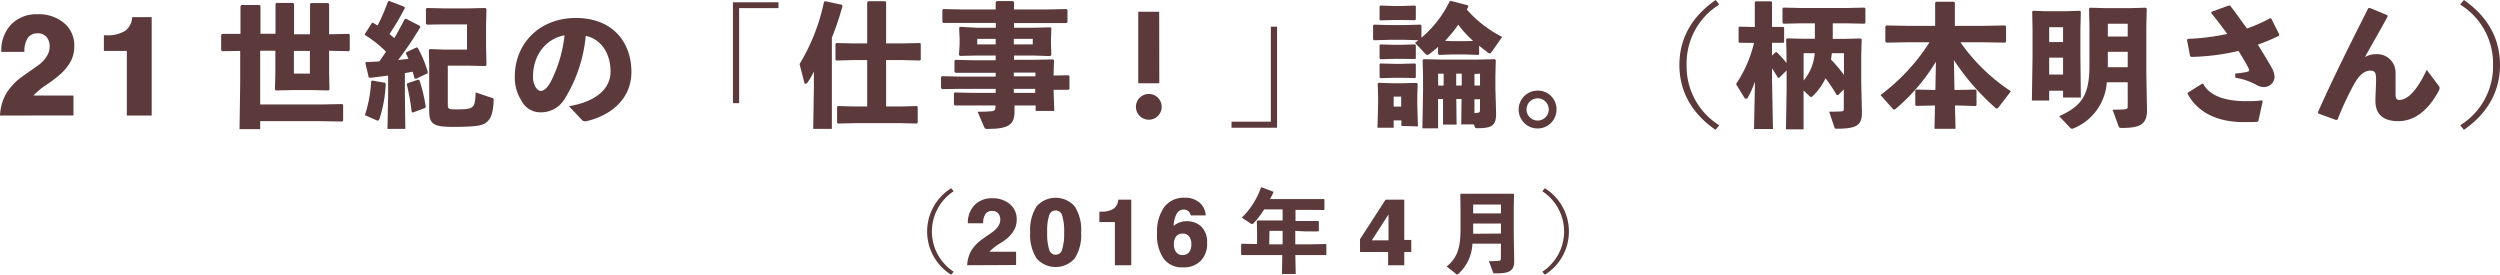
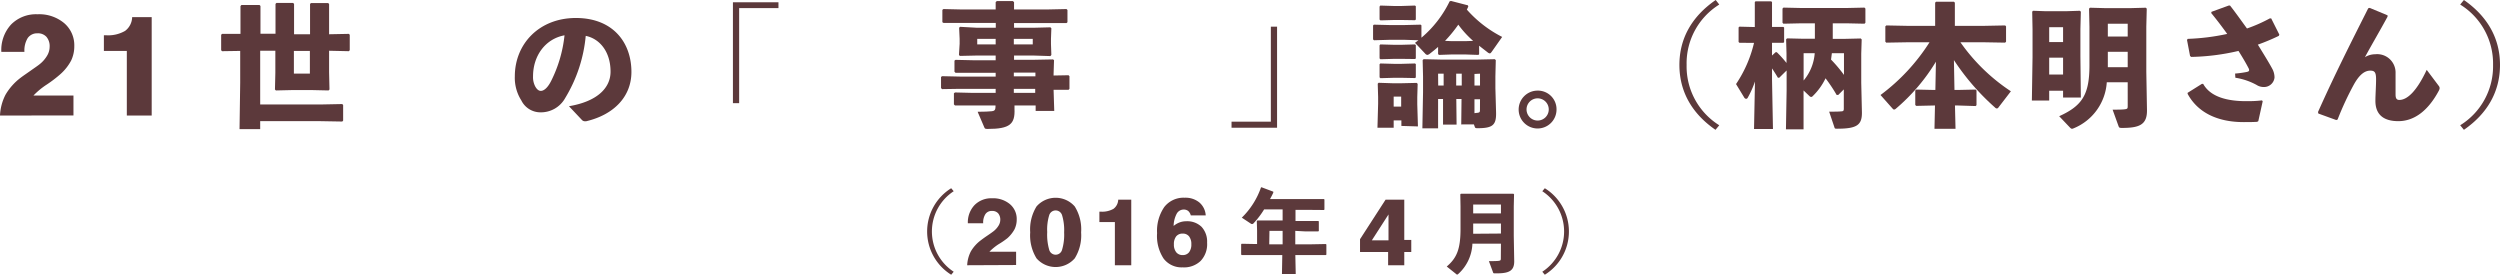
<svg xmlns="http://www.w3.org/2000/svg" viewBox="0 0 450.25 49.48">
  <defs>
    <style>.cls-1{fill:#5c393b;}</style>
  </defs>
  <g id="レイヤー_2" data-name="レイヤー 2">
    <g id="レイヤー_1-2" data-name="レイヤー 1">
      <path class="cls-1" d="M0,20.81a9,9,0,0,1,1-3.76A10.45,10.45,0,0,1,3.72,14c.39-.3,1-.71,1.75-1.24s1.35-.93,1.7-1.22A5.6,5.6,0,0,0,8.5,10a3.14,3.14,0,0,0,.44-1.57,2.56,2.56,0,0,0-.58-1.8A2.07,2.07,0,0,0,6.73,6,2.06,2.06,0,0,0,5,6.84a4.29,4.29,0,0,0-.6,2.5l-4.16,0A6.79,6.79,0,0,1,2,4.41,6.32,6.32,0,0,1,6.76,2.57a7,7,0,0,1,4.79,1.59A5.23,5.23,0,0,1,13.38,8.3a5.91,5.91,0,0,1-.57,2.61,8.75,8.75,0,0,1-1.94,2.45,22.16,22.16,0,0,1-2.42,1.85,13.42,13.42,0,0,0-2.43,2h7.21v3.58Z" />
      <path class="cls-1" d="M22.84,20.81V9.17H18.71V6.35h.36a6.11,6.11,0,0,0,3.45-.78A3.18,3.18,0,0,0,23.8,3.09h3.52V20.81Z" />
      <path class="cls-1" d="M43.26,9.17,40,9.22l-.17-.17V6.26L40,6.1l3.31,0v-5l.17-.2h3.26l.17.17v5h2.71V.7l.17-.17h3l.17.17V6.17h2.88V.72L56,.55H59.1l.17.17V6.17l3.55-.07.17.16V9.05l-.17.17-3.55-.08V13l.07,3.12-.17.17-3.05-.07H52.69l-3,.07-.17-.17.07-3V9.14H46.86v9.68H57.64l4-.08.16.17v2.81l-.16.17-4-.07H46.86v1.44H43.14l.12-8.4Zm12.55,0H52.93v4.08h2.88Z" />
-       <path class="cls-1" d="M72.83,1.22l.09.22a46.37,46.37,0,0,1-2.78,4.7l.89.72c.62-1.08,1.22-2.2,1.85-3.4l.21-.1,2.52,1.3.1.21a60.93,60.93,0,0,1-4,5.93c.62-.05,1.25-.14,1.85-.19a10.55,10.55,0,0,0-.46-1l.07-.19L75,8.54l.22.05A20.33,20.33,0,0,1,77.05,13l-.07.21-2.09,1-.24-.12c-.12-.4-.21-.81-.33-1.17-.46.07-.92.17-1.4.24V17.3L73,23.21H69.78l.12-5.91V13.61c-1.08.14-2.18.29-3.29.41l-.21-.12-.6-2.57.16-.17c.8,0,1.59-.05,2.36-.1.4-.57.81-1.15,1.2-1.75a19.63,19.63,0,0,0-3.8-3l0-.19,1.27-2,.22,0,.79.48A34.58,34.58,0,0,0,69.88.26l.21-.09ZM67,14.5l2.32.4.15.17a23.38,23.38,0,0,1-1.11,6.29c-.09.26-.16.36-.31.36a.67.67,0,0,1-.26-.07l-2.07-.91a23.47,23.47,0,0,0,1.13-6.12Zm6.38.5,1.94-.65.22.1a27.48,27.48,0,0,1,1.13,4.77l-.1.22-2.25.84-.17-.12a44.06,44.06,0,0,0-.89-5Zm11.18-3.17H80.65V18.7c0,.93.07,1,1.56,1,3.29,0,3.31-.26,3.46-3.05l3,1c.24.07.24.17.24.41-.09,2.16-.45,3.19-1.1,3.79s-1.13,1-6.1,1c-3.62,0-4.44-.41-4.41-3.07l0-4.34V11.81L77.24,9l.17-.16L80,8.93h4.11V4.39H79.88l-3,.05-.17-.19V1.58l.19-.14,3.1.07h4.34l3.08-.07.19.19-.07,3V8.26l.07,3.48-.22.16Z" />
      <path class="cls-1" d="M102.47,19.13c5.16-.87,7.49-3.34,7.49-6.22,0-3.65-2-5.95-4.47-6.45a26.12,26.12,0,0,1-3.69,11.18,5,5,0,0,1-4.52,2.59A3.82,3.82,0,0,1,93.9,18.1a7.58,7.58,0,0,1-1.18-4.35c0-5.81,4.35-10.51,11-10.51s10,4.39,10,9.72c0,4.37-3.07,7.68-8.16,8.88h-.21a.72.72,0,0,1-.55-.24ZM96,13.75a3.63,3.63,0,0,0,.4,1.83c.27.48.6.79,1,.79.55,0,1.25-.55,1.89-1.85a23.86,23.86,0,0,0,2.38-8.16C98.2,7,96,10.06,96,13.75Z" />
      <path class="cls-1" d="M140.2.41V1.46h-7.08V18.58H132V.41Z" />
-       <path class="cls-1" d="M149.82,23.21h-3.36l.12-7.42V12.86a11.16,11.16,0,0,1-1.15,2c-.12.17-.24.24-.34.24s-.19-.1-.24-.26L144,11.54A35.43,35.43,0,0,0,148.4.34l.22-.12,3,.64.12.22a53.47,53.47,0,0,1-1.92,5.71ZM159.59.38V7.82h2.93l3.16-.07.15.12v2.91l-.15.12-3.16-.08h-2.93v8.36h2.61l2.93-.08.15.12v2.86l-.17.17-2.91-.07h-8.13l-3.15.07-.16-.15V19.22l.14-.12,3.17.08h2.11V10.82h-2.4l-3.14.08-.17-.15V7.9l.14-.15,3.17.07h2.4V.41l.17-.19h3.07Z" />
      <path class="cls-1" d="M186.52,19h-3.81l0,.6c.12,2.73-.8,3.62-4.82,3.62-.48,0-.52-.05-.62-.29l-1.2-2.8c1.13,0,2.16-.05,2.57-.1s.65-.19.65-.77V19h-4.08L172,19l-.2-.2v-2l.2-.15,3.24.08h4.08V16h-6.48l-3.17.05-.19-.19v-2l.19-.14,3.17.07h6.48v-.68h-4.06l-3.17,0-.19-.19v-2l.19-.14,3.17.07h4.06V10H176l-3.14.07-.15-.19.12-2V7L172.74,5l.17-.17L176,5h3.34V4.13h-6l-3.41,0L169.72,4V1.78l.19-.15,3.41.08h6V.38l.21-.19h2.88l.22.19V1.71h5.78l3.67-.08.17.17V4l-.17.16-3.67,0h-5.78V5h3.43l3.12-.08.17.17L189.28,7v.89l.07,2-.17.21L186.06,10h-3.43v.77h3.45l3.58-.07.17.14-.08,2.5v.26l2.7-.05.16.17V16l-.16.17-2.7,0,.12,3.81h-3.35Zm-7.2-11V7H176V8ZM186,7h-3.41V8H186Zm-3.41,6.07v.68h3.89v-.68Zm0,2.93,0,.73h3.85V16Z" />
-       <path class="cls-1" d="M209.22,19.22a2.32,2.32,0,1,1-2.3-2.3A2.32,2.32,0,0,1,209.22,19.22ZM208.79,15H205V2.11h3.77Z" />
      <path class="cls-1" d="M221.8,23V21.91h7.08V4.8H230V23Z" />
      <path class="cls-1" d="M266.39,9.77l-.15.12-2.3-.08h-2.5l-2.28.08L259,9.74V8.45c-.48.43-1,.84-1.49,1.22a.94.94,0,0,1-.43.22.62.62,0,0,1-.41-.24l-1.83-1.94c.22-.15.41-.32.63-.46L253,7.17h-2.78l-2.76.08-.17-.15V4.59l.14-.15,2.79.07H253l2.86-.07.14.12V6.79A19.91,19.91,0,0,0,261.08.24l.24-.07,3.05.79.07.22c-.09.19-.16.36-.26.55a21.38,21.38,0,0,0,6.36,4.92l-1.75,2.49c-.22.32-.34.48-.48.48a.82.82,0,0,1-.41-.21c-.5-.39-1-.77-1.51-1.18Zm-14,12.91v-1H251V23h-2.92l.12-4.32v-1.2l-.07-2.4.14-.17L251,15h1.15l3-.07.17.17-.07,2.4v1.27l.12,4Zm0-19.08H251.1l-2.47.07-.17-.14V1.18L248.6,1l2.5.08h1.25L254.84,1l.15.12v2.4l-.15.12Zm0,7H251.1l-2.47.07-.17-.14V8.16L248.6,8l2.5.07h1.25L254.84,8l.15.12v2.4l-.15.11Zm0,3.41H251.1l-2.47.07-.17-.14V11.57l.14-.14,2.5.07h1.25l2.49-.07.15.11v2.4l-.15.12ZM251,19.2h1.35V17.4H251Zm12.17,3.21.05-4.58h-.94l.05,4.61h-2.44l0-4.61H259v5.28h-2.83l.12-6.48V13.78l-.07-2.95.17-.17,3.07.07h6.69l3.07-.07.17.17-.07,2.95v2.09l.12,4.32c.07,2.35-.6,2.9-3.34,2.9-.36,0-.43-.05-.5-.27l-.15-.41Zm-4.15-7H260V13.27H259Zm2.42-8h2.5l1.37-.05a18,18,0,0,1-2.67-2.92,24.13,24.13,0,0,1-2.39,2.92Zm.82,8h1V13.27h-1Zm3.29-2.09v2.09h1V13.27Zm1,4.56h-1l0,2.5.58-.07c.34-.05.41-.12.41-.51Z" />
      <path class="cls-1" d="M280.33,19.71a3.41,3.41,0,1,1-3.41-3.39A3.35,3.35,0,0,1,280.33,19.71Zm-5.4,0a2,2,0,1,0,2-2A2,2,0,0,0,274.93,19.71Z" />
      <path class="cls-1" d="M309.64.82a12.45,12.45,0,0,0-5.88,10.87,12.47,12.47,0,0,0,5.88,10.87l-.68.82c-4.34-3-6.5-7-6.5-11.69S304.64,3,309,0Z" />
      <path class="cls-1" d="M313.28,7.71l-.16-.15V4.94l.14-.14,2.78.07V.38l.12-.14H319l.14.14V4.85l2.06,0,.12.12V7.58l-.12.13-2.06,0V10l.65-.6H320a19.38,19.38,0,0,1,1.75,1.94V9.65l-.07-2.57.17-.17,2.95.07h2.06V4.2h-2.52l-3.14.07-.17-.17V1.54l.17-.17,3.14.07h8.31l3.14-.07.17.17V4.1l-.17.17-3.14-.07h-2.57V7h2.09l2.95-.07.17.17-.08,2.57v5.23l.12,5.28c.05,2.35-.91,3-4.44,3-.38,0-.45,0-.52-.28l-.94-2.79c.77,0,1.78,0,2.09-.05.48,0,.55-.12.55-.52V16.1l-1,1h-.29a28.52,28.52,0,0,0-2-3,11.11,11.11,0,0,1-2.31,3.21.39.39,0,0,1-.28.15.51.51,0,0,1-.32-.17l-1.05-1v7h-3.17l.12-7v-3.6L320.44,14l-.24,0c-.32-.55-.68-1.12-1.06-1.68v2l.17,8.91H315.9l.17-8.55a17.06,17.06,0,0,1-1.3,2.91.35.35,0,0,1-.29.21.46.46,0,0,1-.36-.26l-1.46-2.4a22.48,22.48,0,0,0,3.24-7.42Zm11.55,1.87V14.5a8.57,8.57,0,0,0,2-4.92Zm7.27,0h-2.18l-.15,1.15a25.75,25.75,0,0,1,2.33,2.76Z" />
      <path class="cls-1" d="M361.12,7.68l-4-.07h-4.05a33.7,33.7,0,0,0,9.09,8.83l-2.23,2.9a.39.39,0,0,1-.29.2.5.5,0,0,1-.33-.17,42.47,42.47,0,0,1-7.41-8.55L352,16.2h.67l3.14-.07.16.17v2.64l-.16.16L352.69,19h-.6l.1,4.2H348.4l.09-4.2h-.24l-3.14.07-.17-.16V16.3l.17-.17,3.14.07h.31l.1-5.09a34.51,34.51,0,0,1-7.22,8.47.51.51,0,0,1-.32.15c-.12,0-.19-.1-.31-.22l-2.13-2.4a35.53,35.53,0,0,0,8.83-9.5h-3.79l-4,.07-.17-.17V4.75l.17-.17,4,.08h4.8V.48l.16-.17h3.22l.17.17V4.66h5.06l4-.08.16.17V7.51Z" />
      <path class="cls-1" d="M371.56,17.57V16.34h-2.5V18.1h-3.12l.12-7.83v-5L366,2.11l.14-.17,2.28.08h3.67l2.5-.08.17.17-.08,3.12v4.9l.08,7.44Zm-2.5-10h2.5V4.9h-2.5Zm0,5.85h2.5V10.39h-2.5Zm14.14,1.4h-3.77a9.61,9.61,0,0,1-6,8.3.6.6,0,0,1-.27.07c-.12,0-.21-.07-.4-.26l-1.9-2c4.2-1.9,5.45-3.94,5.45-9.19V4.82l-.07-3.26.16-.17,2.59.07h4.88l2.59-.07.17.17-.08,3.26v8.12l.12,6.86c.05,2.66-1.36,3.24-4.48,3.24-.48,0-.53-.05-.63-.29l-1.08-3c.7,0,1.71,0,2.21-.07s.51-.15.51-.68ZM379.62,4.27V6.58h3.58V4.27Zm0,5.06V12.1h3.58V9.33Z" />
      <path class="cls-1" d="M402.54,13.25a18.53,18.53,0,0,0,2-.27c.36-.07.53-.14.53-.36a.83.83,0,0,0-.1-.33c-.46-.89-1.08-1.95-1.82-3.12a40.29,40.29,0,0,1-8.52,1.08l-.2-.17-.55-2.88L394,7a39.8,39.8,0,0,0,7.12-.89c-.86-1.2-1.82-2.47-2.88-3.76l.05-.22L401.39,1l.24,0c1,1.27,2,2.69,3.05,4.13a27.12,27.12,0,0,0,4.12-1.82l.24,0,1.47,2.93-.1.22a37.17,37.17,0,0,1-3.77,1.58c1,1.63,1.95,3.15,2.57,4.3a3.29,3.29,0,0,1,.43,1.63,1.9,1.9,0,0,1-2,1.7,2.34,2.34,0,0,1-1.24-.38A11.67,11.67,0,0,0,402.59,14ZM394,16.71l2.57-1.61.22,0c1.34,2.43,4.51,3.12,7.72,3.12.84,0,1.66,0,2.88-.14l.12.17-.79,3.57-.21.12c-.82.05-1.47.05-2.43.05-4.75,0-8.3-1.75-10.1-5.11Z" />
      <path class="cls-1" d="M426.78,1.42,430,2.76,430,3c-1.53,2.81-2.8,4.95-4.08,7.3a3.58,3.58,0,0,1,1.87-.53,3.31,3.31,0,0,1,3.65,3.41V14c0,1.15,0,2.21,0,2.76V17c0,.6.12,1,.67,1,1.49,0,3.19-1.68,4.94-5.42l2.14,2.85a.71.71,0,0,1,.19.44,1.12,1.12,0,0,1-.14.45c-2,3.75-4.54,5.5-7.3,5.5s-4.13-1.27-4.13-3.65c0-1.06.12-2.62.12-3.89s-.26-1.56-1.05-1.56c-1.2,0-2.14,1.06-2.93,2.47A54,54,0,0,0,421,21.53l-.24.09-3.22-1.17-.07-.27c2.95-6.62,6-12.64,9.05-18.69Z" />
      <path class="cls-1" d="M443.75,0c4.32,3,6.5,7,6.5,11.69s-2.16,8.69-6.5,11.69l-.67-.82A12.49,12.49,0,0,0,449,11.69,12.48,12.48,0,0,0,443.08.82Z" />
      <path class="cls-1" d="M171.76,34.44a8.66,8.66,0,0,0,0,14.5l-.45.54a9.17,9.17,0,0,1,0-15.58Z" />
      <path class="cls-1" d="M174.19,47.77a6,6,0,0,1,.67-2.51,6.8,6.8,0,0,1,1.81-2c.26-.2.64-.48,1.16-.83s.9-.62,1.14-.81a3.78,3.78,0,0,0,.88-1,2,2,0,0,0,.3-1,1.74,1.74,0,0,0-.39-1.21,1.41,1.41,0,0,0-1.09-.42,1.35,1.35,0,0,0-1.19.56,2.8,2.8,0,0,0-.41,1.66h-2.76a4.52,4.52,0,0,1,1.21-3.28,4.23,4.23,0,0,1,3.17-1.22,4.7,4.7,0,0,1,3.2,1.06,3.48,3.48,0,0,1,1.22,2.76,4,4,0,0,1-.38,1.74,6,6,0,0,1-1.3,1.63A14.42,14.42,0,0,1,179.82,44a9.39,9.39,0,0,0-1.63,1.34H183v2.39Z" />
      <path class="cls-1" d="M185.54,41.85a7.86,7.86,0,0,1,1.14-4.67,4.57,4.57,0,0,1,6.88,0,7.78,7.78,0,0,1,1.15,4.67,7.8,7.8,0,0,1-1.15,4.68,4.57,4.57,0,0,1-6.88,0A7.87,7.87,0,0,1,185.54,41.85Zm3.06,0a9.75,9.75,0,0,0,.35,3.09,1.2,1.2,0,0,0,2.34,0,9.37,9.37,0,0,0,.36-3.08,9.27,9.27,0,0,0-.36-3.06,1.21,1.21,0,0,0-2.34,0,8.82,8.82,0,0,0-.35,2.93Z" />
      <path class="cls-1" d="M200.79,47.77V40H198V38.12h.24a4.15,4.15,0,0,0,2.3-.51,2.13,2.13,0,0,0,.85-1.65h2.35V47.77Z" />
      <path class="cls-1" d="M217.15,38.79h-2.69A1.58,1.58,0,0,0,214,38a1.25,1.25,0,0,0-.81-.26,1.43,1.43,0,0,0-1.26.74,4.92,4.92,0,0,0-.56,2.21,3.81,3.81,0,0,1,1.07-.63,3.32,3.32,0,0,1,1.17-.21,3.71,3.71,0,0,1,2.79,1,3.92,3.92,0,0,1,1,2.86A4.37,4.37,0,0,1,216.23,47,4.32,4.32,0,0,1,213,48.15a4.05,4.05,0,0,1-3.44-1.59A7.39,7.39,0,0,1,208.39,42a7.59,7.59,0,0,1,1.3-4.72,4.39,4.39,0,0,1,3.67-1.67,3.93,3.93,0,0,1,2.64.85A3.32,3.32,0,0,1,217.15,38.79ZM213,45.94a1.41,1.41,0,0,0,1.15-.51,2.26,2.26,0,0,0,.41-1.44,2.22,2.22,0,0,0-.41-1.42,1.41,1.41,0,0,0-1.15-.5,1.45,1.45,0,0,0-1.17.5,2.23,2.23,0,0,0-.41,1.43,2.18,2.18,0,0,0,.42,1.43A1.43,1.43,0,0,0,213,45.94Z" />
      <path class="cls-1" d="M233.28,41.58V44h2.91l2.59-.05.1.08v1.83l-.1.08-2.59,0h-2.9l.07,3.41h-2.48l.06-3.41h-4.72l-2.58,0-.11-.1V44l.1-.1,2.59.05h.18v-2.4l-.05-1.73.09-.11,1.84,0H231v-2h-3.33a15.13,15.13,0,0,1-1.91,2.51.33.33,0,0,1-.27.13.4.4,0,0,1-.25-.1l-1.59-1.05a14,14,0,0,0,3.46-5.46h.13l2.08.78v.18c-.19.4-.38.78-.59,1.15H236l2.44,0,.09.08v1.81l-.09.08L236,37.8h-2.68v2H235l2.43,0,.09.08v1.71l-.09.08-2.43,0ZM228.59,44H231V41.58h-2.37Z" />
      <path class="cls-1" d="M250,47.77V45.38h-5.06v-2.3l4.6-7.12h3.37v7.25h1.26v2.17h-1.26v2.39Zm.07-4.49V38.62l-3,4.66Z" />
      <path class="cls-1" d="M270.32,43.89h-5.14a7.74,7.74,0,0,1-2.49,5.4c-.12.11-.18.16-.24.16a.29.29,0,0,1-.21-.11L260.56,48c1.81-1.54,2.48-3.14,2.48-6.77v-4L263,35l.11-.11,1.73,0h6l1.73,0,.11.11-.05,2.18v5.31l.08,4.58c0,1.71-.94,2.16-3.15,2.16h-.25c-.32,0-.36,0-.42-.2l-.74-2c.47,0,1.41,0,1.75-.05s.4-.1.4-.45Zm0-1.83v-1.8h-5v1c0,.29,0,.57,0,.84Zm-5-3.63h5V36.84h-5Z" />
      <path class="cls-1" d="M278.22,33.9a9.16,9.16,0,0,1,0,15.58l-.45-.54a8.66,8.66,0,0,0,0-14.5Z" />
    </g>
  </g>
</svg>